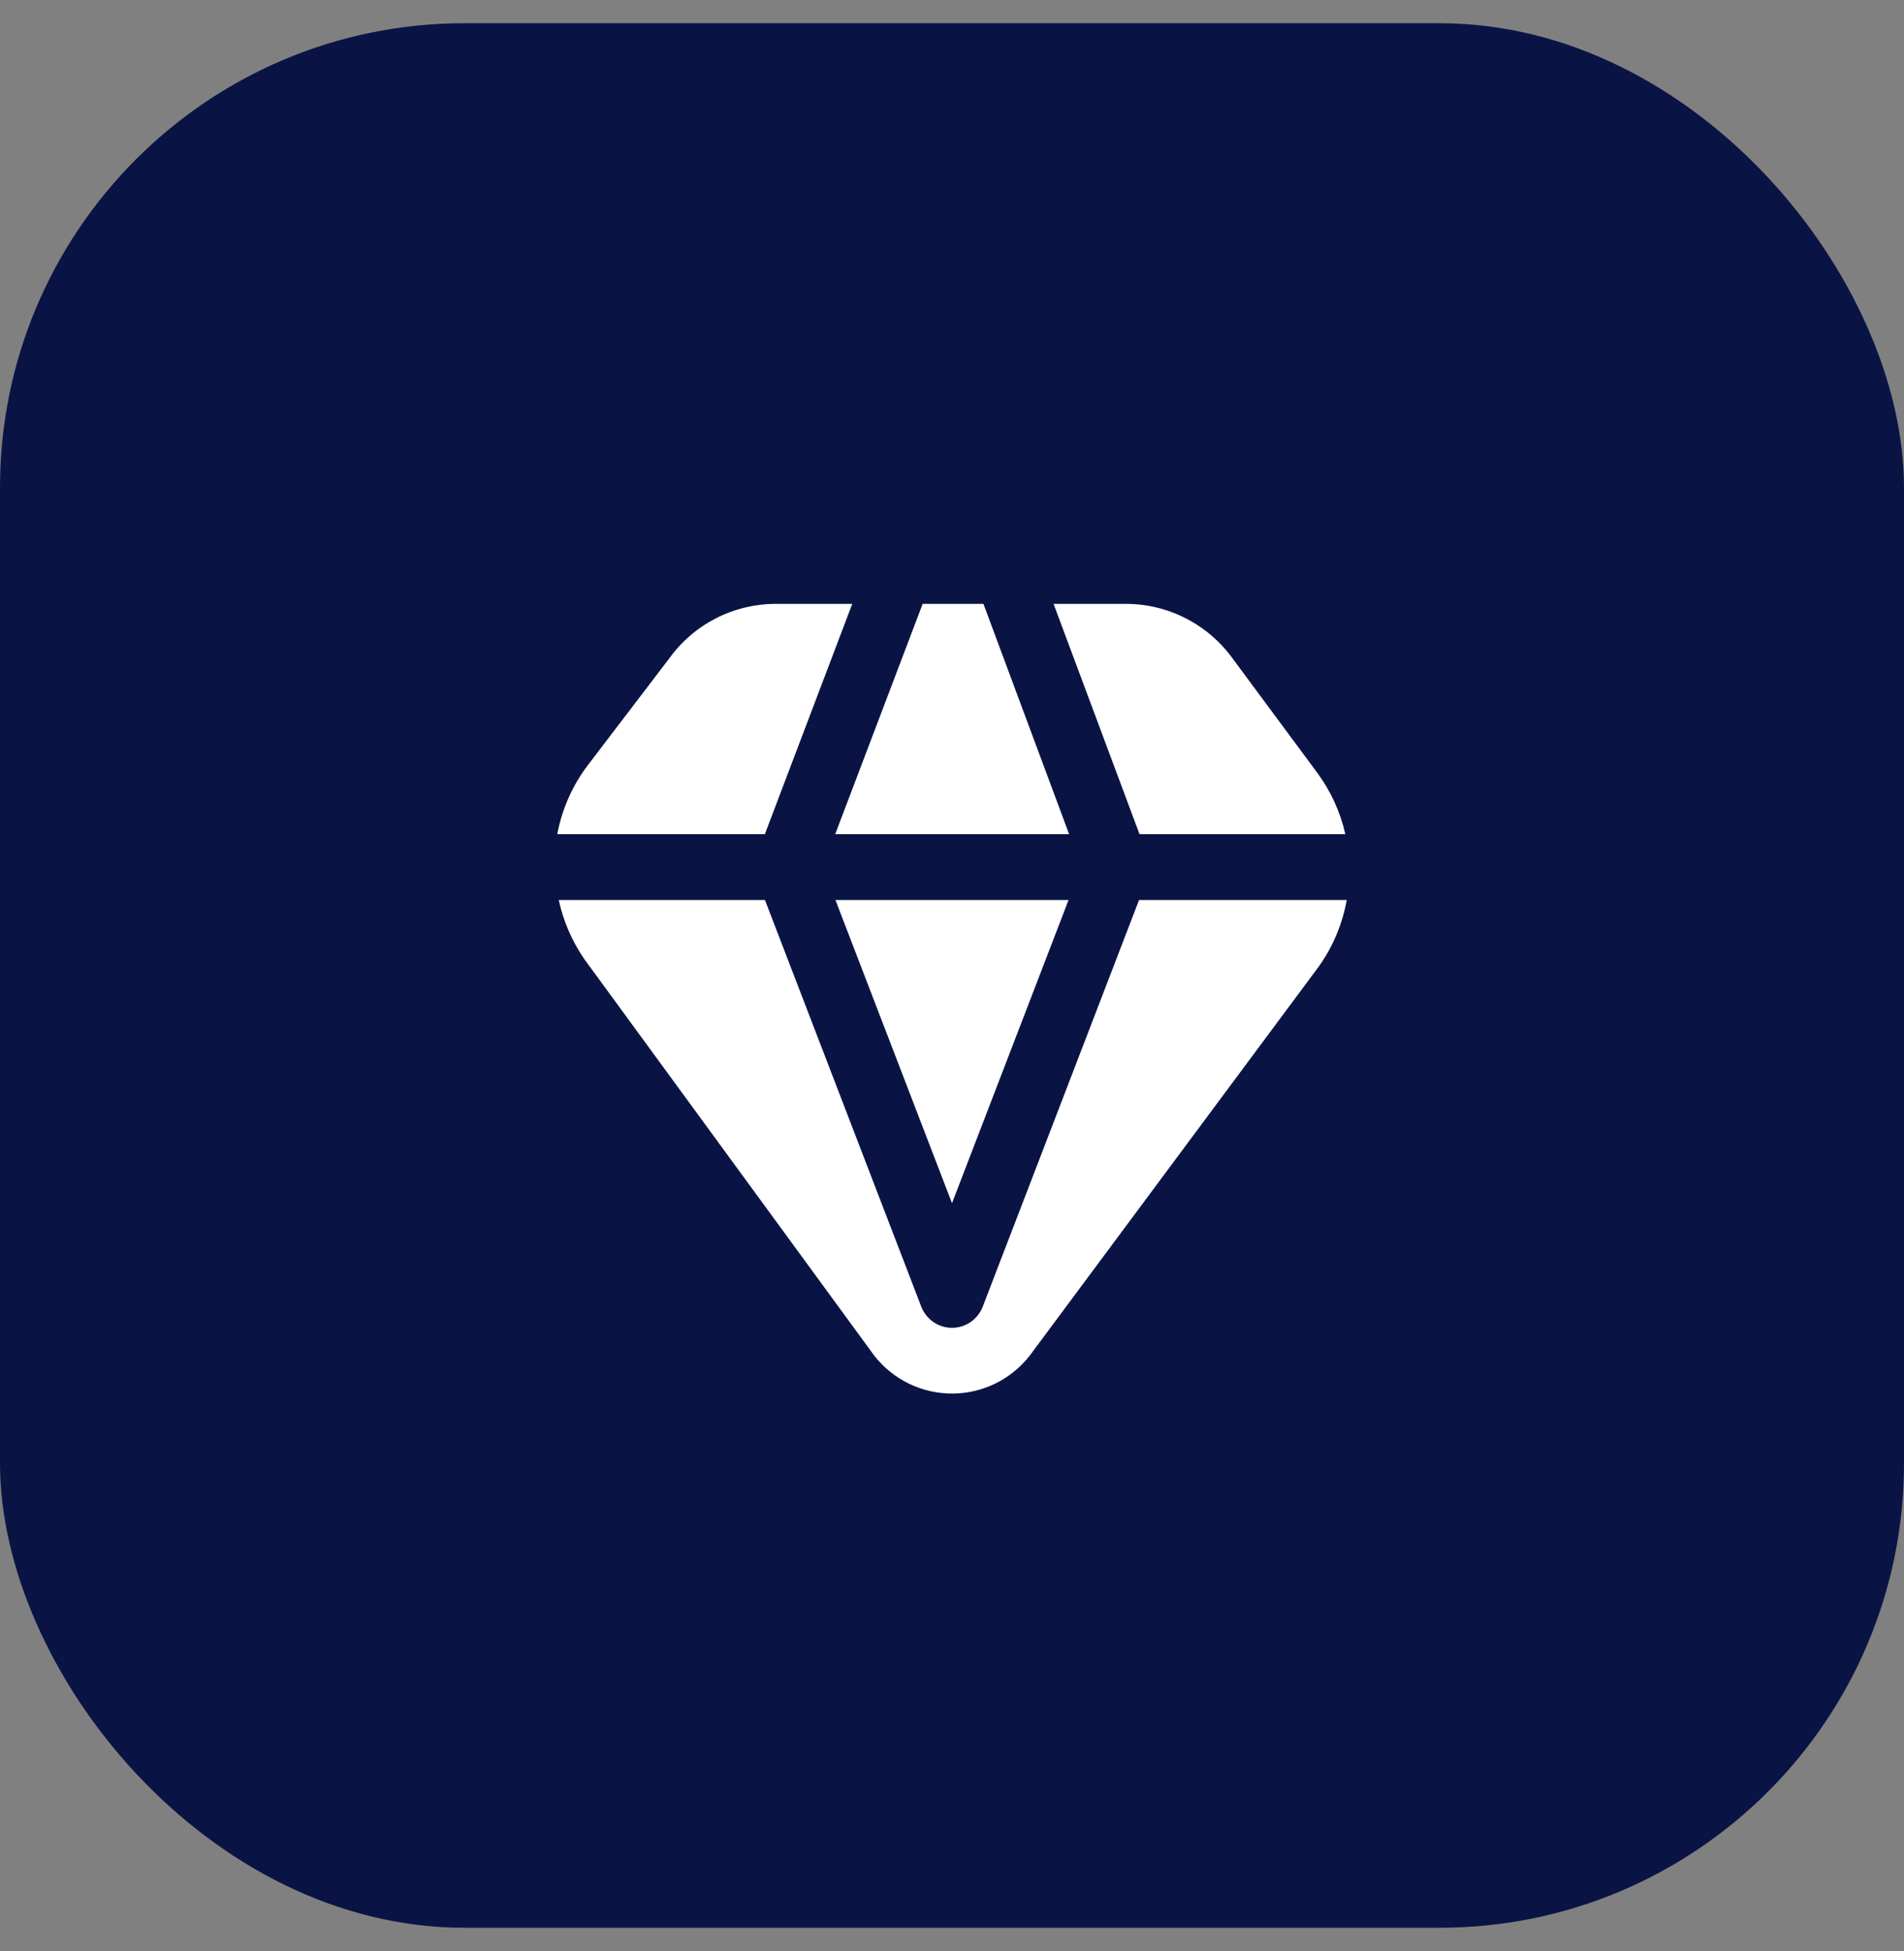
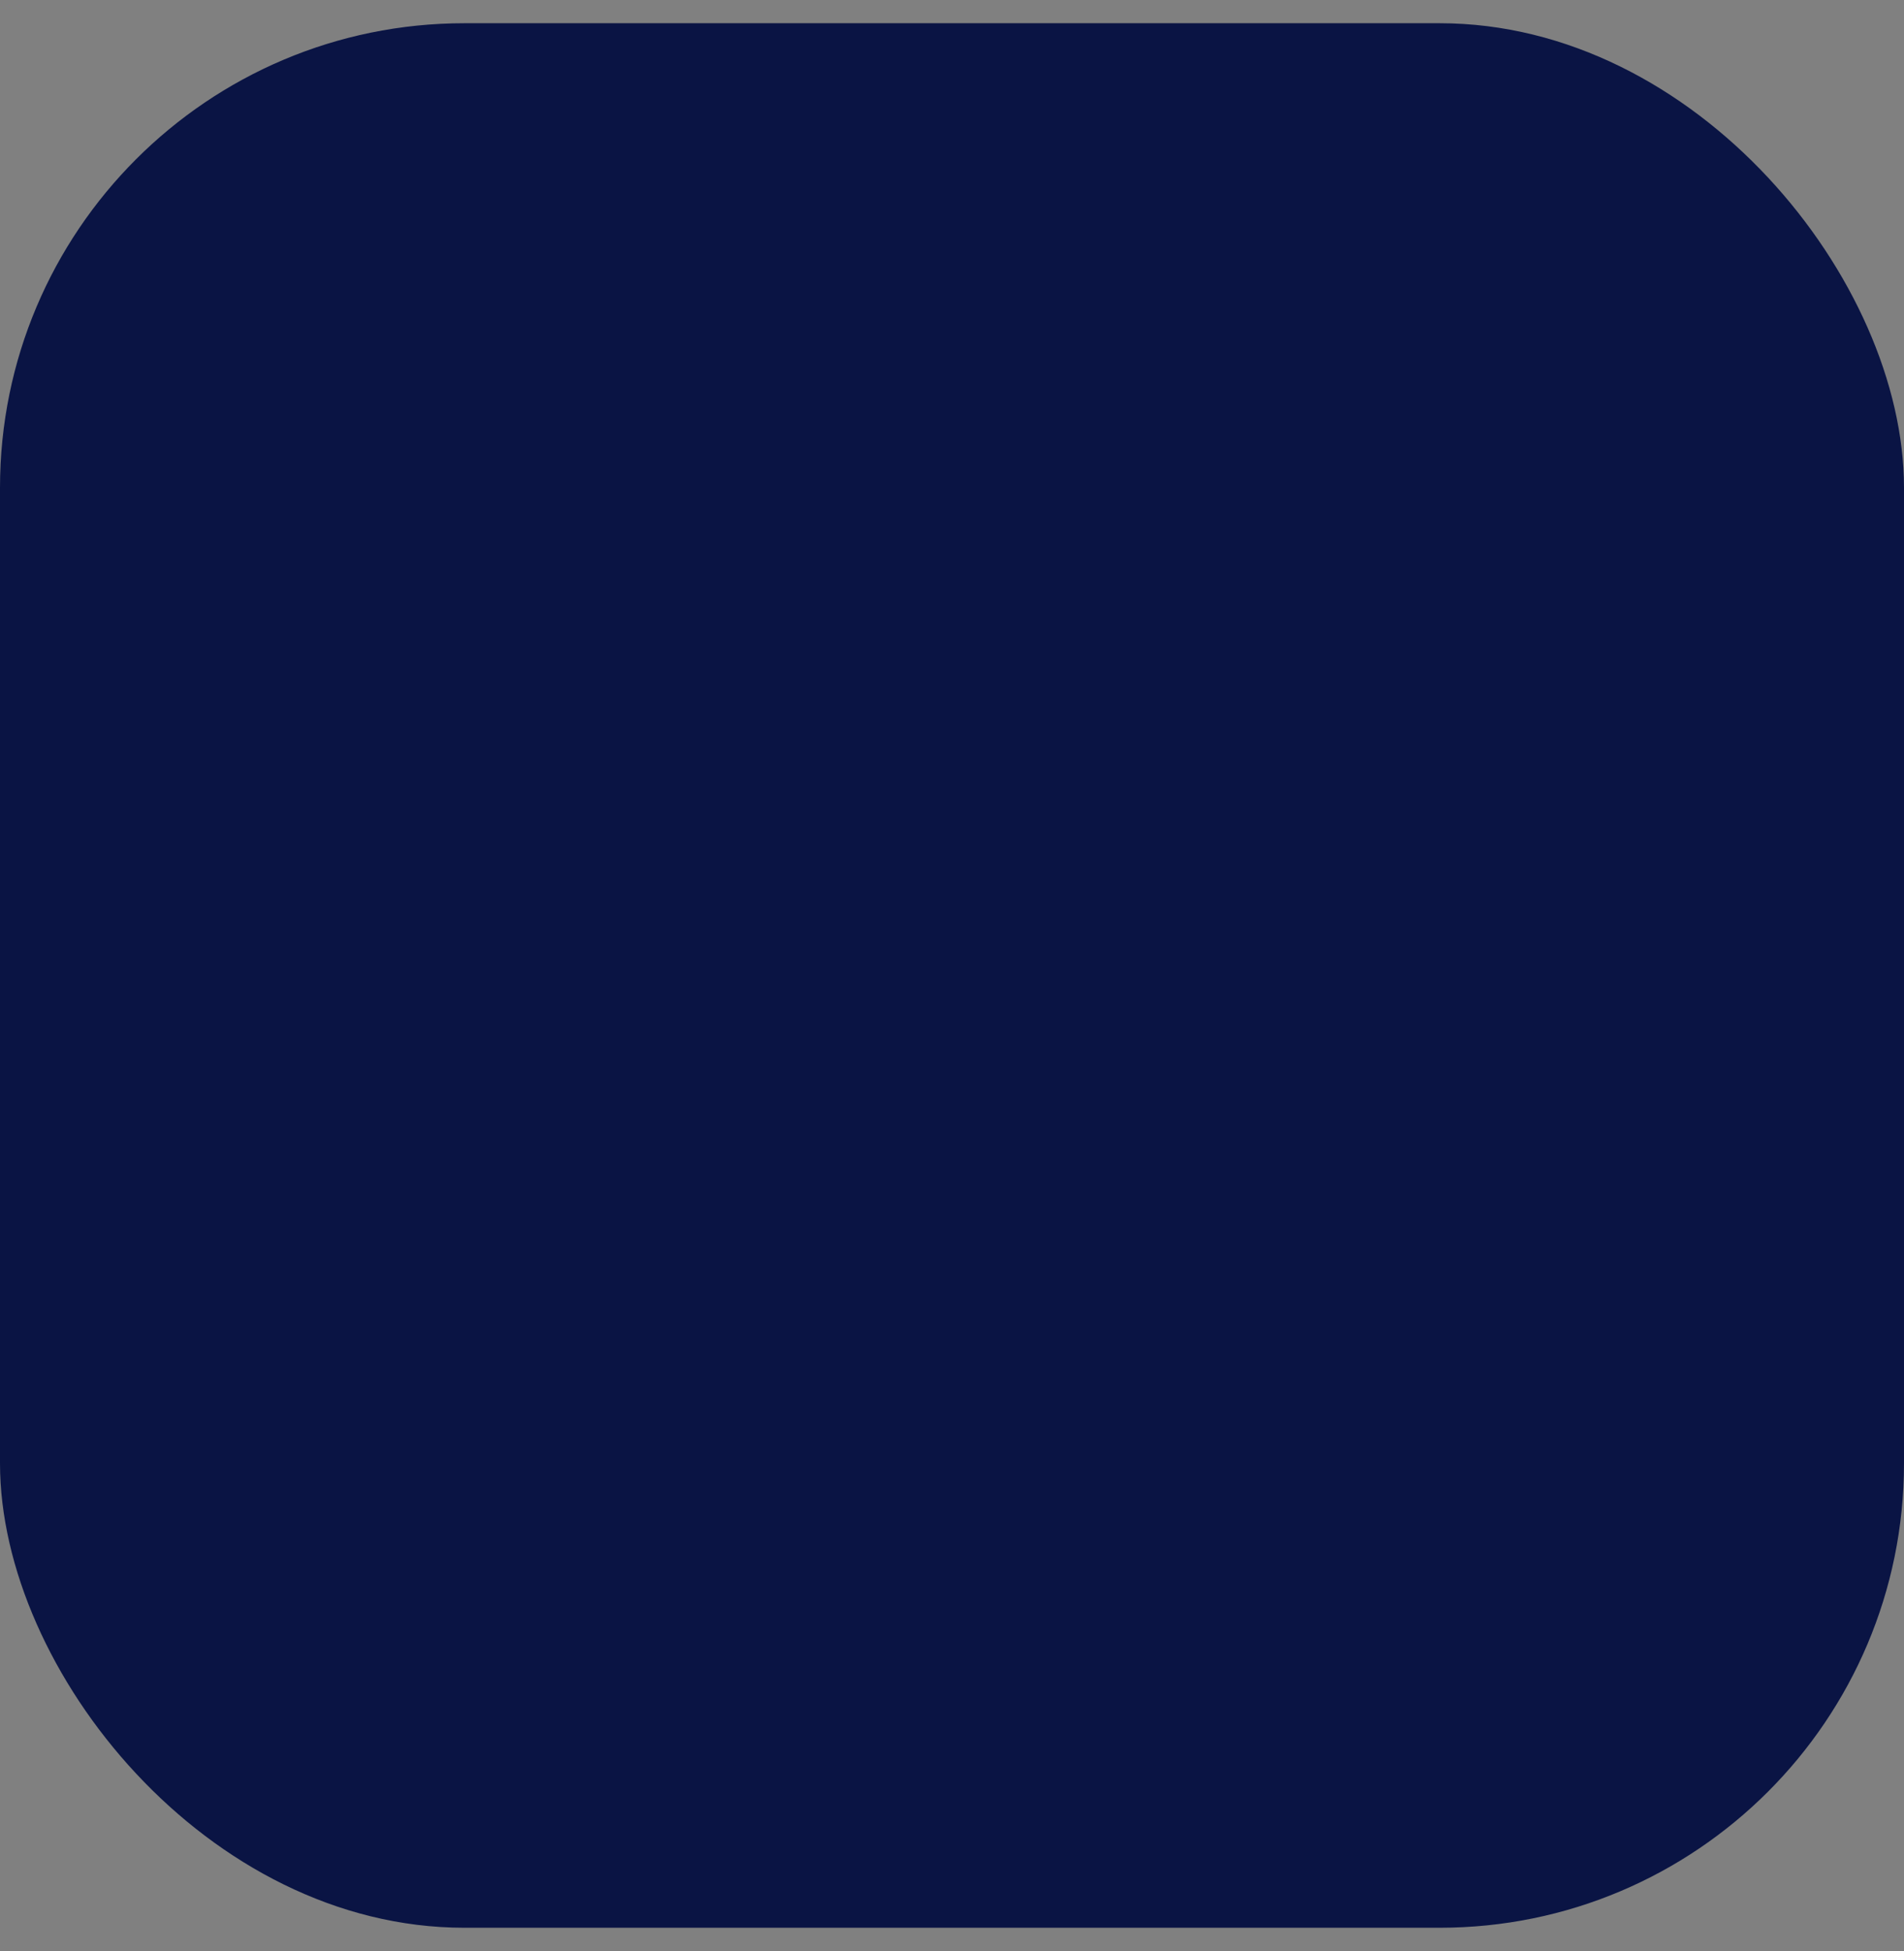
<svg xmlns="http://www.w3.org/2000/svg" width="41" height="42" viewBox="0 0 41 42" fill="none">
  <rect x="0" y="0" width="41" height="42" fill="#808080" stroke="none" />
  <rect y="0.5" width="41" height="41" rx="10" fill="#0A1444" />
  <g clip-path="url(#clip0_1988_85)">
-     <path d="M29 19.375C28.908 19.889 28.704 20.377 28.401 20.803L22.18 29.175C21.983 29.43 21.73 29.637 21.442 29.78C21.153 29.923 20.835 29.998 20.513 30C20.191 30.002 19.872 29.93 19.581 29.791C19.291 29.652 19.036 29.448 18.835 29.196L12.584 20.65C12.318 20.265 12.131 19.832 12.032 19.375H16.472L19.838 28.129C19.89 28.263 19.98 28.378 20.099 28.46C20.217 28.541 20.357 28.585 20.5 28.585C20.643 28.585 20.783 28.541 20.901 28.46C21.02 28.378 21.11 28.263 21.162 28.129L24.528 19.375H29ZM24.538 17.958H28.97C28.862 17.479 28.655 17.028 28.363 16.633L26.551 14.187C26.288 13.82 25.942 13.521 25.541 13.315C25.14 13.108 24.696 13 24.245 13H22.687L24.538 17.958ZM19.868 13L17.985 17.958H23.022L21.177 13H19.868ZM16.47 17.958L18.352 13H16.708C16.261 13 15.82 13.105 15.421 13.308C15.023 13.511 14.678 13.806 14.416 14.168L12.664 16.465C12.329 16.904 12.102 17.415 12 17.958H16.47ZM23.01 19.375H17.99L20.5 25.902L23.01 19.375Z" fill="white" />
-   </g>
+     </g>
  <defs>
    <clipPath id="clip0_1988_85">
      <rect width="17" height="17" fill="white" transform="translate(12 13)" />
    </clipPath>
  </defs>
</svg>